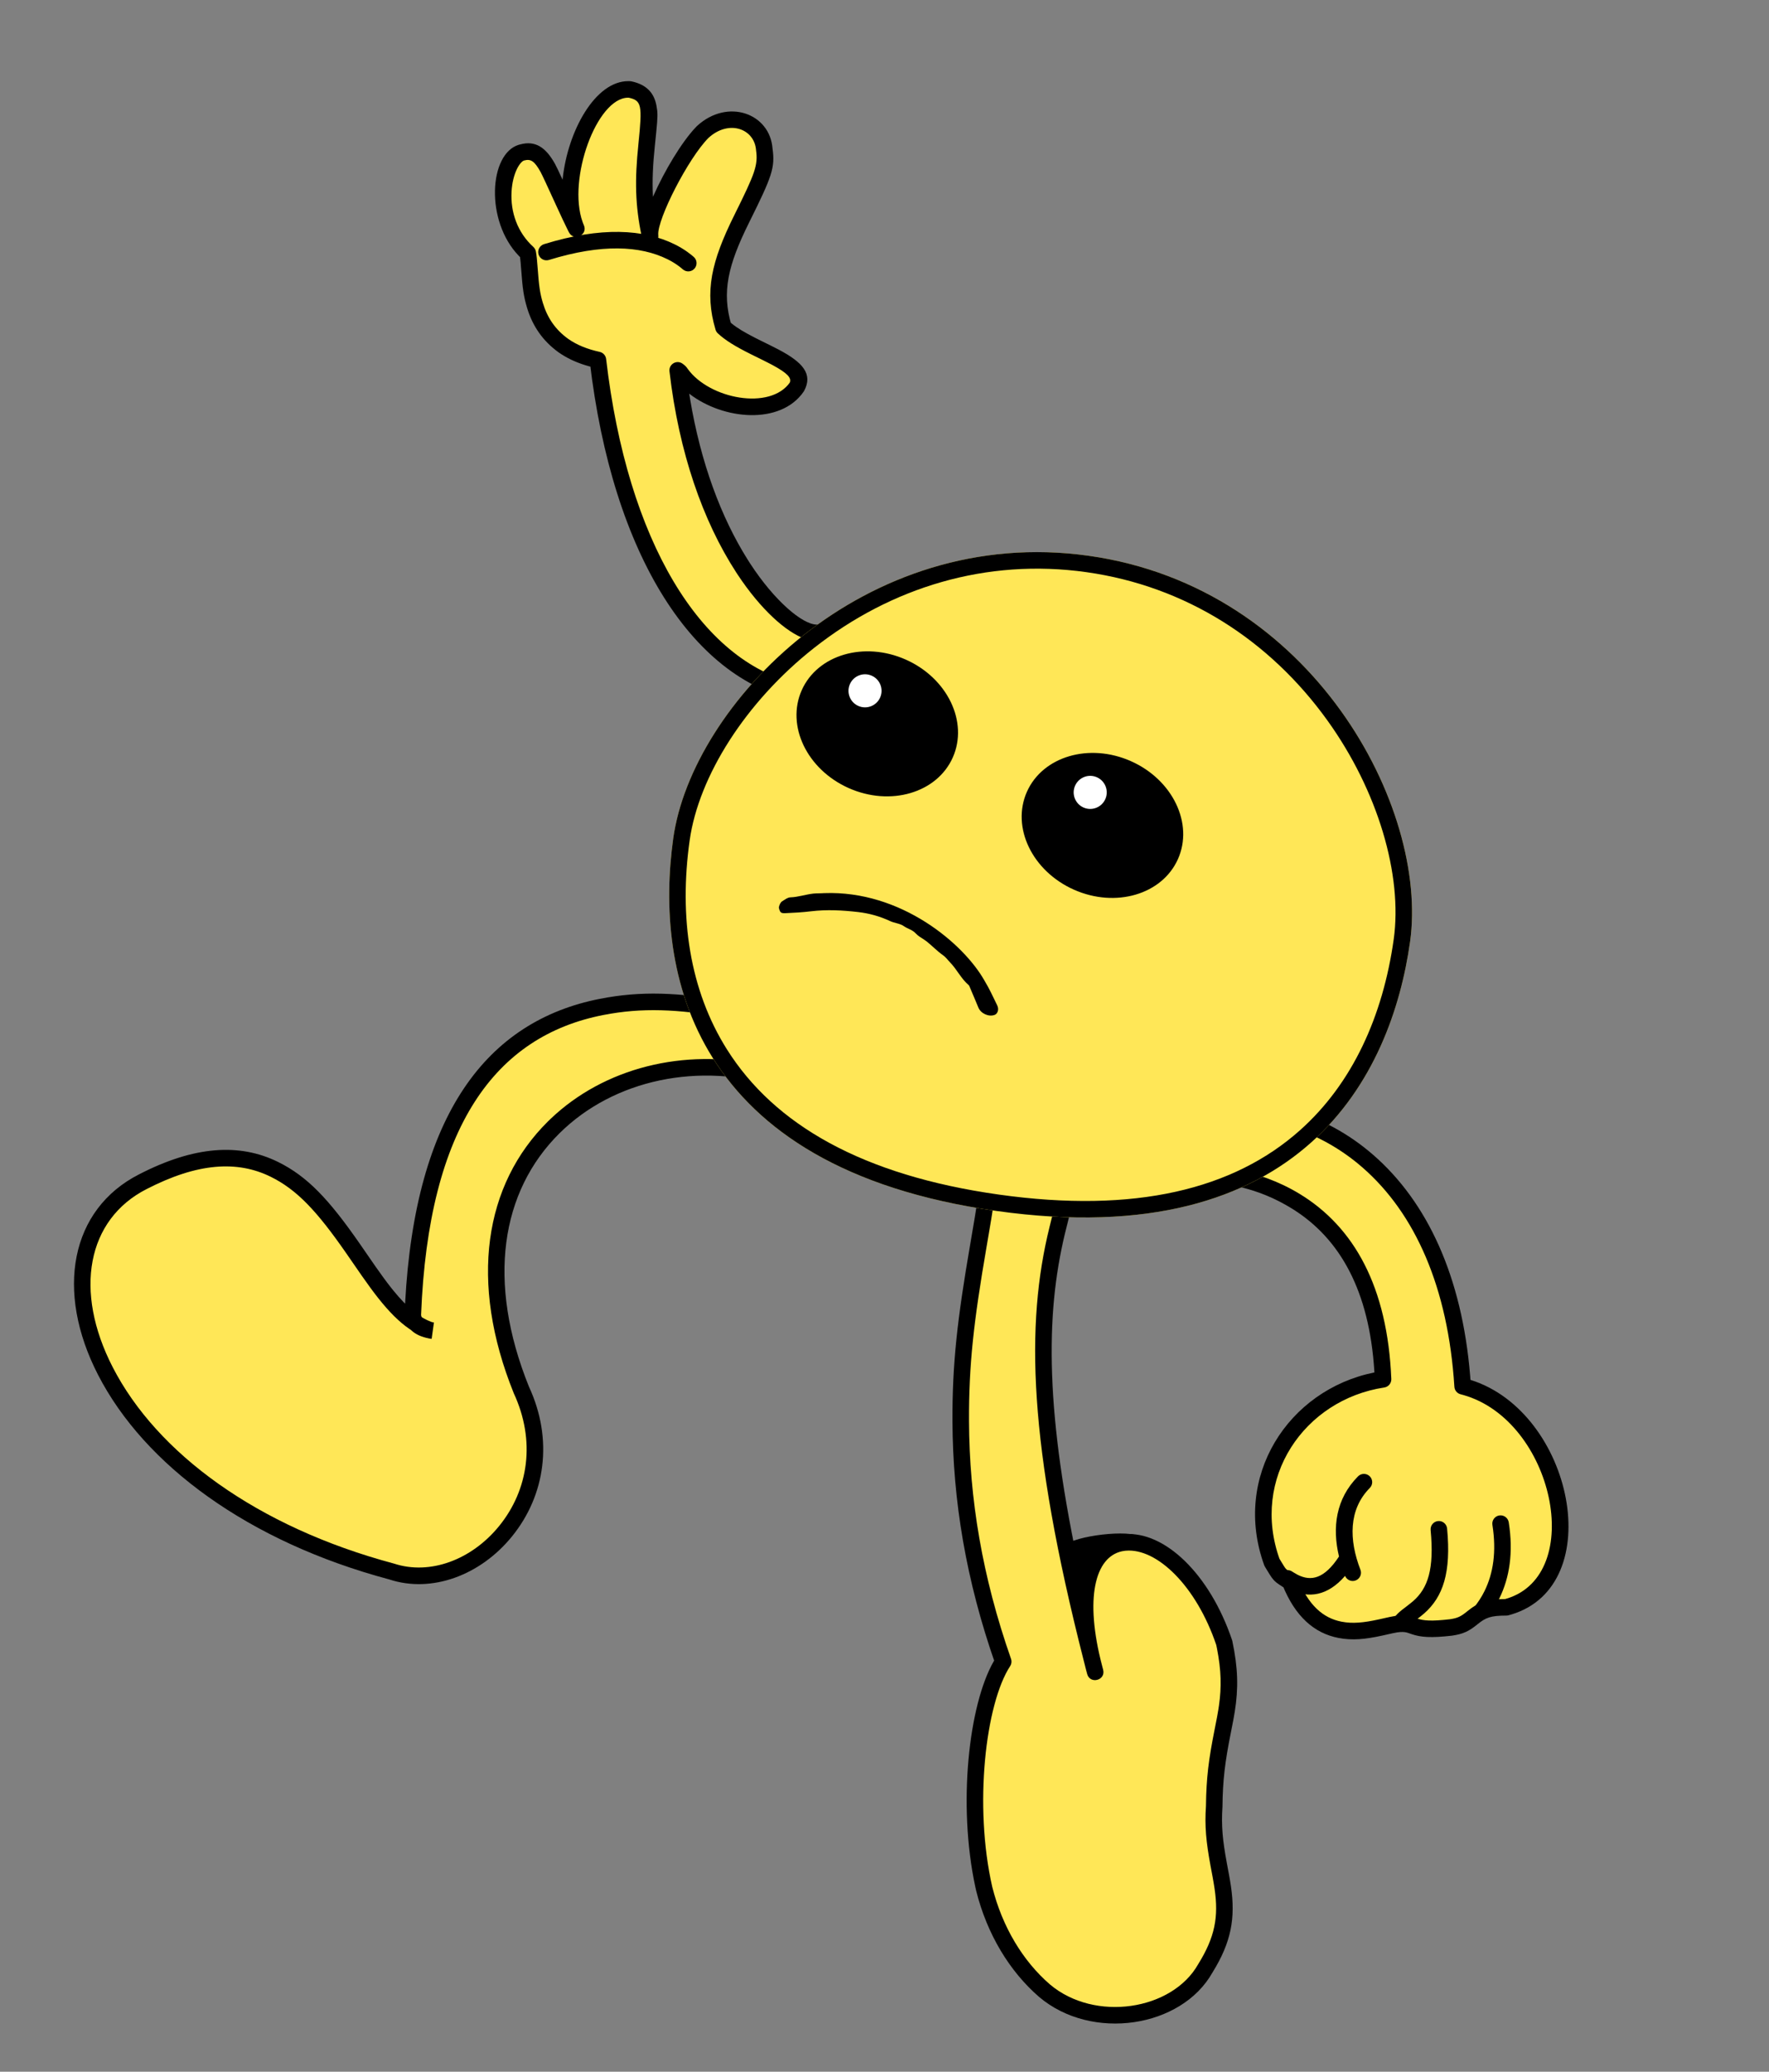
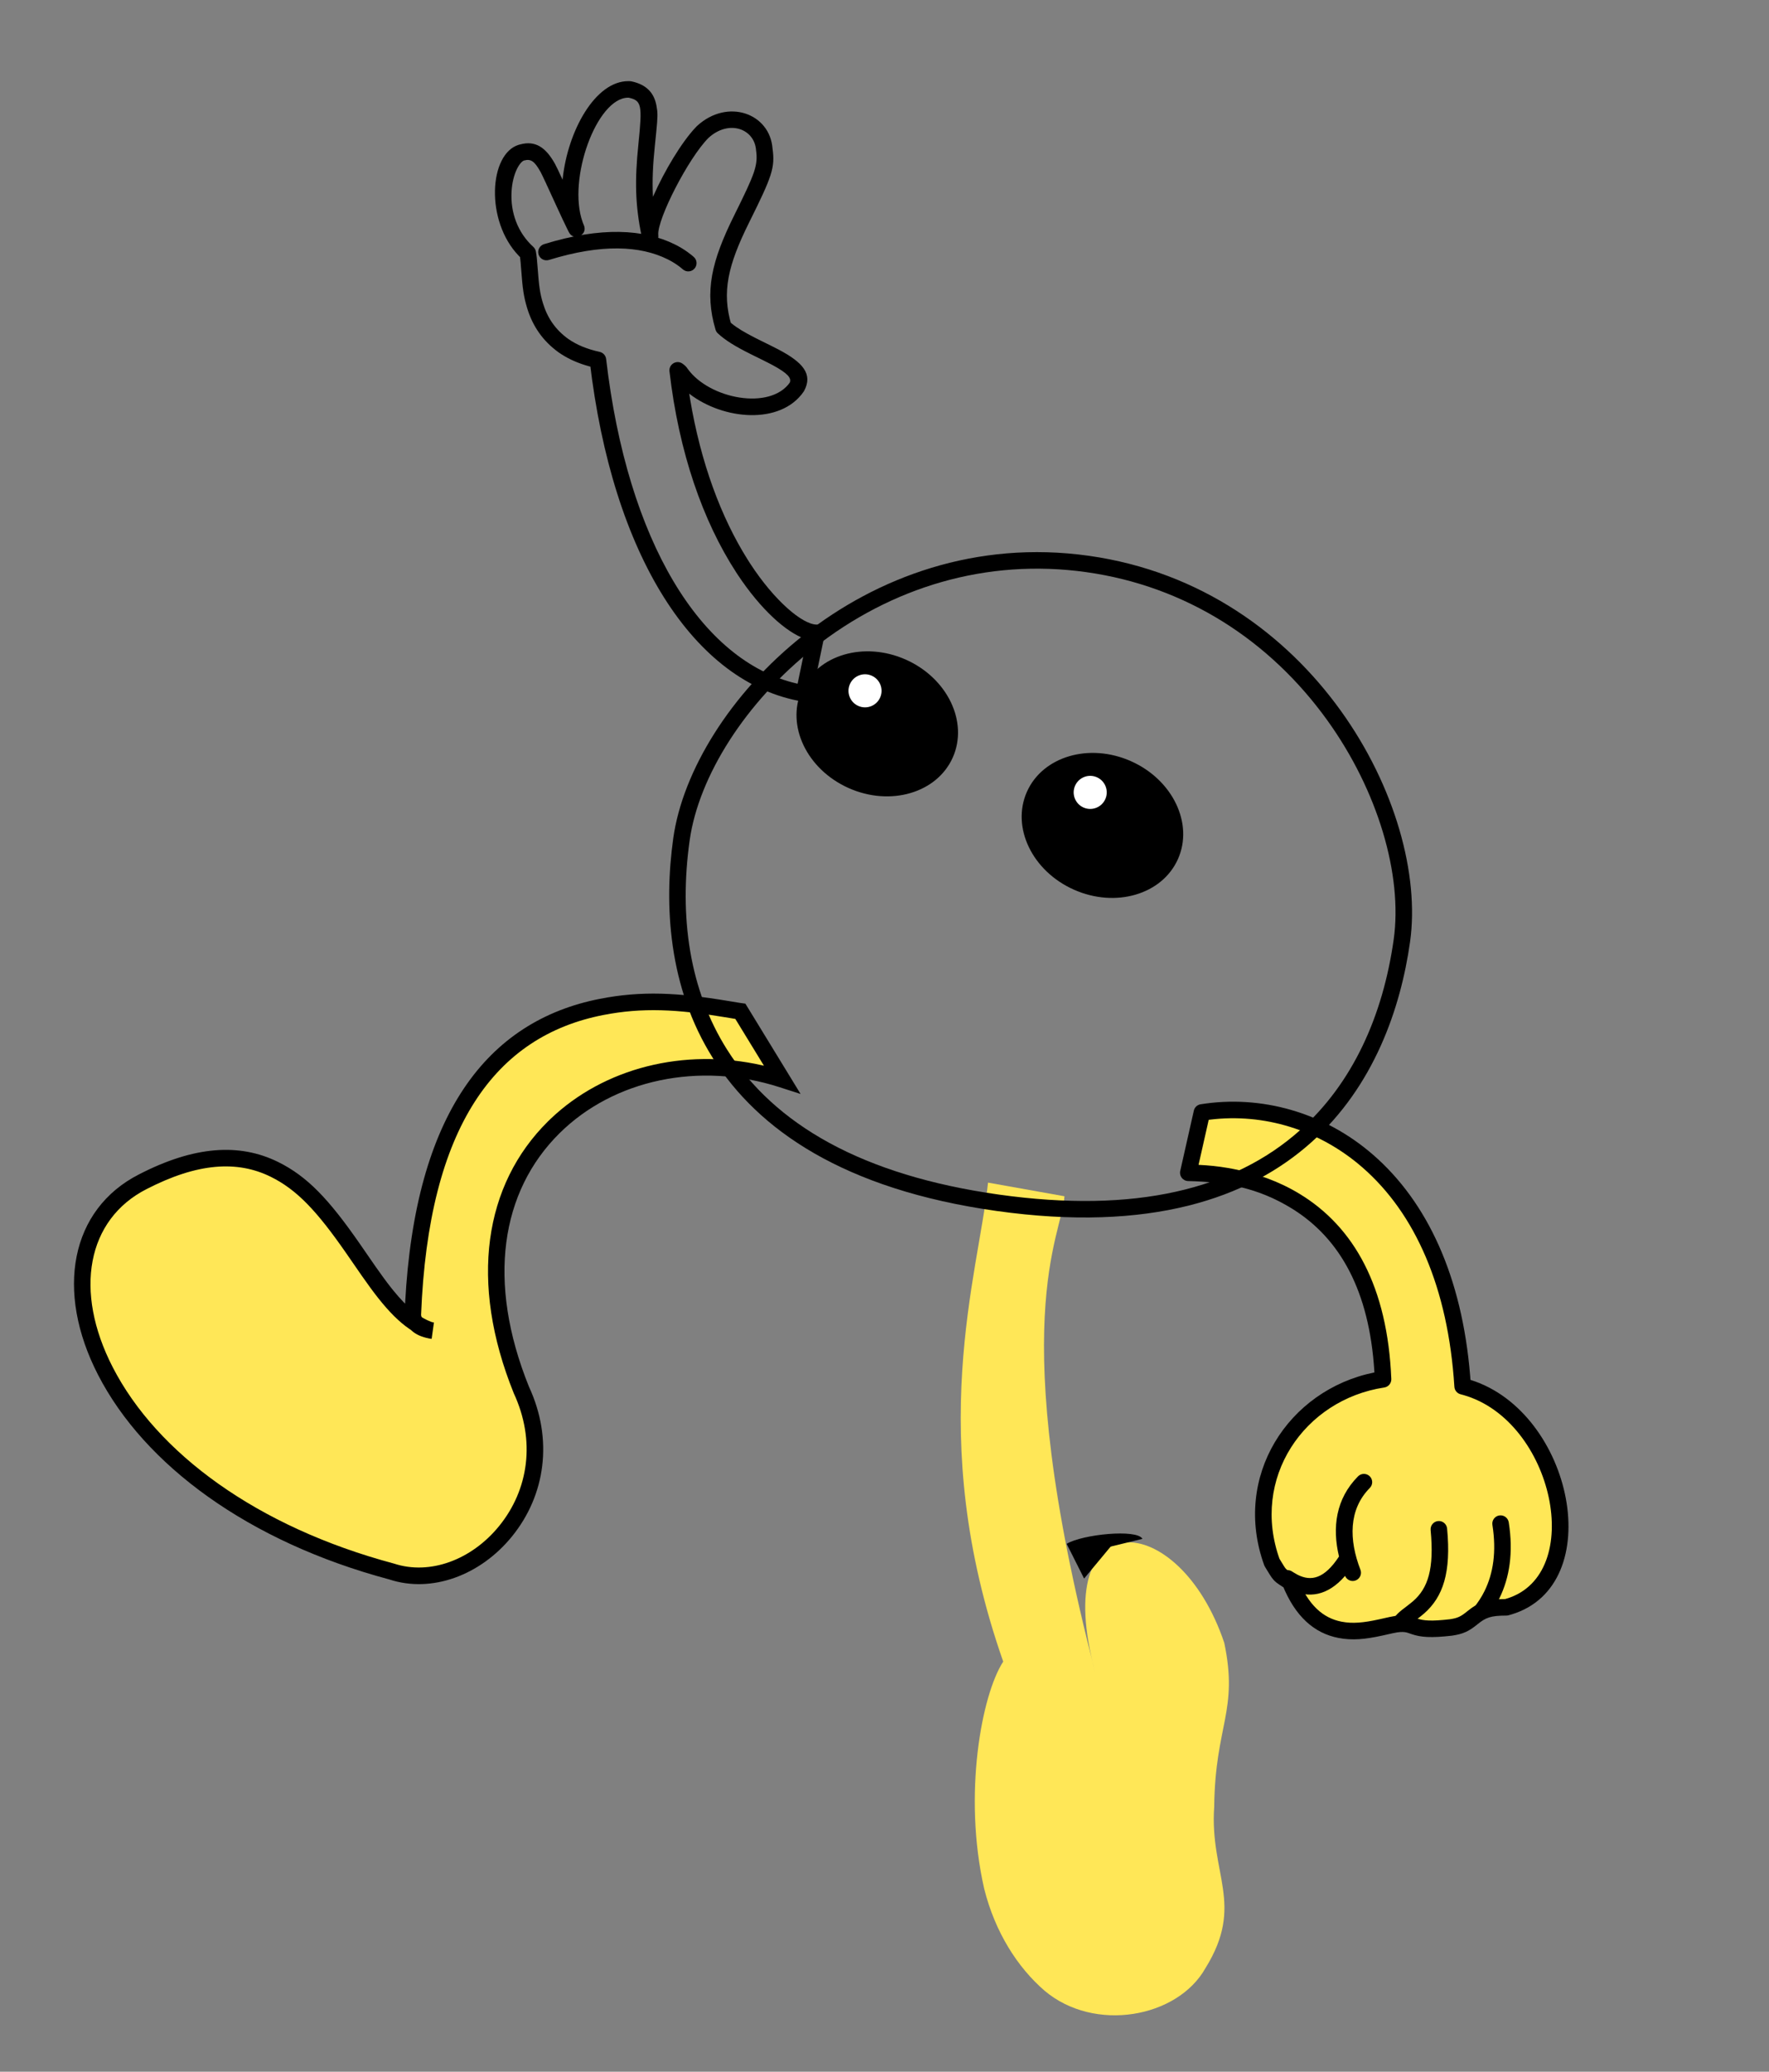
<svg xmlns="http://www.w3.org/2000/svg" width="213.983px" height="250.499px" viewBox="0 0 213.983 250.499" version="1.1">
  <rect x="0" y="0" width="213.983" height="250.499" fill="#808080" stroke="none" />
  <g stroke="none" stroke-width="1" fill="none" fill-rule="evenodd">
    <g transform="translate(-0, 0.152)">
      <g transform="translate(106.992, 125.098) scale(-1, 1) rotate(-8) translate(-106.992, -125.098)translate(14.905, 11.559)">
        <g transform="translate(0, -0)">
          <g transform="translate(36.574, 112.956)">
            <path d="M73.192,0.068 C79.767,0.068 111.908,-3.54 107.324,41.891 C107.121,42.954 106.233,43.485 104.661,43.485 L104.948,43.485 C115.124,41.665 121.63,16.208 141.9,30.531 C156.333,40.622 143.047,68.431 105.508,73.021 C95.457,74.832 85.214,61.22 93.064,49.077 C108.183,22.885 88.033,3.871 67.071,7.507 L73.192,0.068 Z" fill="#FFE757" />
            <path d="M74.859,-0.966 C80.948,-1.12 85.358,-0.746 90.228,0.939 C103.381,5.491 110.419,17.844 108.438,40.668 L108.432,40.719 L108.623,40.574 C109.084,40.215 109.561,39.805 110.058,39.344 L110.358,39.062 C111.032,38.42 111.735,37.697 112.614,36.754 C113.05,36.287 114.638,34.556 114.966,34.202 C119.291,29.541 122.263,27.129 126.039,25.887 C130.979,24.262 136.338,25.376 142.473,29.711 C150.107,35.049 150.592,45.102 144.01,54.416 C136.929,64.436 123.209,71.864 105.685,74.005 C100.376,74.962 94.853,71.99 91.717,66.799 C88.401,61.308 88.37,54.496 92.198,48.577 C99.045,36.715 98.86,25.666 92.802,17.712 C87.219,10.381 77.28,6.751 67.242,8.492 L64.587,8.953 L66.299,6.871 L72.42,-0.568 L72.72,-0.932 L73.442,-0.933 C73.628,-0.935 73.885,-0.941 74.859,-0.966 Z M89.574,2.829 C84.987,1.242 80.776,0.885 74.91,1.034 C74.269,1.05 73.932,1.058 73.722,1.063 L73.667,1.064 L69.452,6.186 L69.702,6.165 C79.325,5.378 88.574,9.129 94.127,16.158 L94.393,16.5 C100.964,25.127 101.163,37.046 93.904,49.62 C90.473,54.926 90.5,60.916 93.429,65.764 C96.162,70.288 100.896,72.836 105.387,72.028 C122.434,69.944 135.641,62.793 142.377,53.262 C148.374,44.776 147.95,35.981 141.323,31.348 C135.671,27.354 130.958,26.374 126.664,27.787 C123.305,28.892 120.54,31.135 116.433,35.563 C116.11,35.911 114.519,37.644 114.078,38.117 C113.174,39.087 112.445,39.836 111.738,40.51 C110.223,41.954 108.843,43.005 107.476,43.68 L107.277,43.773 L107.259,43.789 C106.76,44.154 106.107,44.375 105.327,44.453 L105.124,44.469 L104.948,44.485 L104.661,44.485 L104.661,42.485 C104.728,42.485 104.793,42.484 104.855,42.482 L104.863,42.482 L105.018,42.451 C105.345,42.378 105.675,42.276 106.008,42.143 L106.207,42.059 L106.248,42.002 C106.274,41.959 106.294,41.913 106.31,41.865 L106.329,41.79 C108.626,19.025 102.066,7.153 89.574,2.829 Z" fill="#000000" fill-rule="nonzero" />
            <g transform="translate(-0, 16.411)">
              <path d="M31.256,0.348 C30.857,5.063 36.454,16.174 19.579,56.773 C28.042,37.094 12.34,35.684 4.603,51.122 C1.732,59.049 4.313,61.107 3.048,70.919 C2.472,79.085 -2.297,82.083 1.381,90.396 C3.889,96.823 13.597,100.02 20.284,95.799 C23.898,93.463 27.171,89.662 29.22,84.614 C33.369,73.711 32.783,61.397 30.763,57.096 C44.137,31.203 40.225,11.152 40.644,1.311726e-12 L31.256,0.348 Z" fill="#FFE757" />
-               <path d="M40.607,-1 C41.188,-1.021 41.665,-0.544 41.643,0.038 C41.621,0.623 41.609,1.154 41.607,1.758 L41.607,2.096 C41.61,3.31 41.652,4.882 41.739,7.718 C42.019,16.811 41.892,22.24 40.886,29.178 C39.512,38.651 36.594,47.986 31.651,57.555 L31.868,57.129 L31.903,57.214 C34.172,62.857 33.816,74.976 30.324,84.515 L30.147,84.99 C28.109,90.01 24.802,94.07 20.818,96.645 C13.759,101.1 3.252,97.942 0.466,90.8 C-1.283,86.847 -1.38,83.885 -0.306,80.203 C-0.183,79.779 -0.044,79.342 0.134,78.804 C0.226,78.526 0.552,77.56 0.604,77.405 C1.478,74.785 1.896,73.05 2.057,70.792 C2.482,67.487 2.504,65.342 2.303,61.817 C2.217,60.301 2.198,59.911 2.185,59.207 C2.132,56.358 2.51,53.964 3.663,50.782 L3.709,50.674 C7.499,43.112 13.663,38.716 18.39,39.804 C20.969,40.398 22.513,42.374 22.904,45.384 L22.924,45.563 C29.916,26.674 31.548,14.978 30.577,4.857 L30.541,4.496 C30.543,4.516 30.493,4.048 30.437,3.517 L30.387,3.034 C30.348,2.663 30.314,2.324 30.3,2.164 C30.232,1.374 30.215,0.79 30.26,0.263 C30.303,-0.24 30.714,-0.633 31.219,-0.652 L40.607,-1 Z M39.614,1.039 L32.232,1.312 L32.236,1.359 C32.249,1.509 32.267,1.7 32.292,1.949 L32.319,2.219 C32.368,2.704 32.436,3.368 32.531,4.292 C33.771,16.398 31.423,30.54 21.142,55.608 L20.916,56.158 L20.817,56.407 C20.766,56.533 20.713,56.659 20.66,56.786 L20.498,57.168 C19.975,58.385 18.147,57.613 18.656,56.389 L18.661,56.377 L18.71,56.259 L18.975,55.62 L19.114,55.279 L19.137,55.224 C22.178,47.541 21.364,42.693 18.104,41.794 L17.942,41.753 C14.288,40.912 8.92,44.74 5.497,51.57 L5.523,51.52 L5.372,51.947 C4.494,54.491 4.176,56.461 4.18,58.739 L4.184,59.169 C4.197,59.838 4.216,60.217 4.3,61.704 C4.507,65.341 4.484,67.599 4.046,70.99 C3.876,73.391 3.424,75.273 2.501,78.038 C2.476,78.111 2.396,78.35 2.307,78.614 L2.199,78.934 C2.129,79.144 2.065,79.335 2.032,79.434 C1.861,79.95 1.729,80.366 1.614,80.763 C0.666,84.013 0.747,86.493 2.312,90.032 C4.649,96.02 13.734,98.751 19.741,94.959 C23.367,92.616 26.409,88.882 28.285,84.258 C31.874,74.828 32.171,62.447 29.858,57.522 C29.725,57.24 29.732,56.914 29.874,56.637 C34.713,47.27 37.564,38.149 38.907,28.891 C39.892,22.097 40.017,16.765 39.74,7.78 C39.652,4.909 39.609,3.318 39.606,2.079 L39.607,1.734 C39.607,1.509 39.61,1.294 39.613,1.082 L39.614,1.039 Z" fill="#000000" fill-rule="nonzero" />
-               <path d="M16.15,40.056 C16.952,38.939 23.427,40.521 25.146,41.927 L24.294,45.109 L22.471,45.79 L19.828,41.513 L16.15,40.056 Z" fill="#000000" />
+               <path d="M16.15,40.056 C16.952,38.939 23.427,40.521 25.146,41.927 L22.471,45.79 L19.828,41.513 L16.15,40.056 Z" fill="#000000" />
            </g>
          </g>
          <g transform="translate(0, 0)">
            <g transform="translate(27.79, 145.364) scale(-1, 1) rotate(-8) translate(-27.79, -145.364)translate(4.295, 112.859)">
              <path d="M13.318,58.057 C16.888,66.933 23.99,63.286 26.55,63.129 C28.648,63.003 27.832,64.135 32.766,63.572 C36.009,63.106 34.94,61.152 39.469,61.135 C50.904,58.134 46.168,37.432 34.185,34.408 C32.517,8.094 15.797,-0.812 2.646,1.301 L1,8.596 C5.052,8.69 23.559,9.222 24.557,33.569 C15.188,34.987 7.055,44.467 11.123,55.706 C12.141,57.338 11.825,57.079 13.318,58.057 Z" fill="#FFE757" />
              <path d="M2.488,0.314 C9.765,-0.855 17.422,1.255 23.378,6.44 C29.942,12.154 34.1,21.174 35.09,33.081 L35.132,33.637 L35.202,33.658 C47.534,37.569 51.816,58.473 40.09,61.999 L39.722,62.102 C39.641,62.124 39.557,62.135 39.472,62.135 C37.579,62.142 36.985,62.373 35.998,63.176 C34.977,64.007 34.289,64.364 32.88,64.566 C30.365,64.852 29.133,64.765 27.988,64.37 C27.927,64.349 27.723,64.276 27.681,64.262 C27.315,64.135 27.083,64.099 26.611,64.127 C26.416,64.139 26.149,64.182 25.768,64.263 C25.685,64.28 25.512,64.319 25.32,64.362 L25.028,64.427 C24.788,64.481 24.575,64.529 24.528,64.54 C22.372,65.016 20.819,65.157 19.166,64.839 C16.23,64.274 13.924,62.243 12.39,58.43 L12.511,58.723 L12.432,58.672 C11.676,58.175 11.566,58.09 11.344,57.846 L11.298,57.795 C11.142,57.62 11.015,57.441 10.836,57.152 C10.81,57.109 10.434,56.491 10.275,56.236 L10.183,56.047 C6.298,45.315 13.083,34.875 23.437,32.753 L23.513,32.738 L23.503,32.557 C22.886,22.851 19.354,16.595 13.71,13.031 L13.406,12.843 C9.442,10.44 5.587,9.703 0.977,9.595 C0.346,9.581 -0.114,8.992 0.025,8.375 L1.671,1.081 C1.761,0.682 2.084,0.379 2.488,0.314 Z M22.065,7.949 C16.796,3.362 10.101,1.383 3.662,2.168 L3.469,2.192 L2.241,7.638 L2.277,7.639 C3.482,7.698 4.574,7.806 5.808,8.017 L6.438,8.132 C9.279,8.675 11.976,9.637 14.442,11.133 C21.058,15.144 25.1,22.389 25.557,33.528 C25.577,34.037 25.211,34.481 24.707,34.557 C15.005,36.026 8.509,45.548 12.063,55.366 L12.029,55.271 L12.08,55.352 C12.244,55.618 12.464,55.98 12.522,56.075 L12.535,56.097 C12.658,56.294 12.726,56.391 12.787,56.459 C12.899,56.584 12.965,56.63 13.866,57.22 C14.037,57.332 14.169,57.494 14.246,57.684 C15.534,60.888 17.301,62.443 19.544,62.875 C20.864,63.129 22.186,63.009 24.097,62.587 C24.187,62.567 25.108,62.358 25.356,62.306 C25.825,62.207 26.174,62.15 26.49,62.131 C27.239,62.086 27.731,62.163 28.334,62.371 C28.387,62.39 28.591,62.462 28.641,62.479 C29.475,62.767 30.414,62.834 32.624,62.582 C33.592,62.443 33.971,62.247 34.732,61.628 C36.063,60.544 37.094,60.144 39.465,60.135 L39.323,60.136 L39.513,60.083 C49.133,57.163 45.207,38.581 34.277,35.468 L33.94,35.377 C33.519,35.271 33.214,34.905 33.187,34.471 C32.425,22.445 28.433,13.492 22.065,7.949 Z" fill="#000000" fill-rule="nonzero" />
              <g transform="translate(12, 45.003)" fill="#000000" fill-rule="nonzero">
                <path d="M15.967,18.114 C15.755,18.292 15.612,18.439 15.513,18.579 C15.193,19.029 14.569,19.135 14.118,18.815 C13.668,18.496 13.562,17.871 13.882,17.421 C14.129,17.074 14.431,16.778 14.853,16.441 C14.825,16.463 15.91,15.638 16.209,15.375 C17.985,13.813 18.763,11.516 18.314,6.794 C18.262,6.244 18.665,5.756 19.215,5.704 C19.765,5.652 20.253,6.055 20.305,6.605 C20.811,11.932 19.819,14.864 17.529,16.877 C17.167,17.196 16.026,18.064 16.102,18.003 L15.967,18.114 Z M26.619,5.027 C27.165,4.941 27.677,5.314 27.763,5.859 C28.341,9.54 27.847,12.559 26.644,15.019 C26.407,15.503 26.156,15.938 25.886,16.347 C25.787,16.498 25.692,16.636 25.586,16.783 C25.552,16.831 25.419,17.015 25.395,17.048 C25.078,17.5 24.454,17.608 24.002,17.291 C23.55,16.973 23.442,16.349 23.76,15.897 C23.792,15.85 23.933,15.657 23.96,15.619 C24.051,15.491 24.133,15.374 24.216,15.247 C24.44,14.906 24.65,14.545 24.847,14.141 C25.874,12.041 26.3,9.436 25.787,6.17 C25.701,5.624 26.074,5.112 26.619,5.027 Z M10.947,0.289 C11.34,0.677 11.344,1.311 10.955,1.703 C8.375,4.311 8.428,7.977 9.822,11.591 C10.02,12.106 9.764,12.685 9.248,12.883 C8.741,13.079 8.171,12.833 7.965,12.333 C5.847,14.782 3.519,15.091 1.329,13.987 C0.996,13.819 0.408,13.45 0.52,13.511 C0.036,13.246 -0.142,12.639 0.123,12.154 C0.388,11.669 0.995,11.491 1.48,11.756 C1.451,11.741 2,12.086 2.229,12.201 C3.869,13.027 5.46,12.681 7.229,9.992 C6.395,6.48 6.838,3.021 9.533,0.297 C9.922,-0.096 10.555,-0.099 10.947,0.289 Z" />
              </g>
            </g>
            <g transform="translate(30.716, -0)">
              <g transform="translate(75.146, 1.143)">
                <g transform="translate(24.007, 39.137) scale(-1, 1) rotate(-189) translate(-24.007, -39.137)translate(5.513, 2.441)">
-                   <path d="M1.646,3.55271368e-15 C13.718,2.238 23.5,16.723 25.871,40.746 C27.337,41.095 28.769,41.646 30.013,42.552 C34.532,45.935 33.683,51.094 34.132,53.825 C38.783,58.194 36.875,65.51 34.574,66 C31.737,66.705 31.252,62.941 28.33,56.925 L28.21,56.683 L28.293,56.891 C30.344,62.362 26.509,73.77 21.449,73.383 C16.553,72.251 21.432,66.486 19.32,55.715 L19.299,55.608 L19.305,55.678 C19.416,57.987 15.367,65.515 12.731,68.075 C9.313,71.097 5.493,68.94 5.304,65.846 C4.614,60.231 13.217,53.779 10.62,44.431 C9.667,43.515 8.305,42.742 6.93,42.024 L6.471,41.786 C3.57,40.293 0.801,38.998 1.868,37.066 C5.135,32.517 13.411,35.374 15.859,38.919 C15.951,39.075 16.082,39.207 16.246,39.32 C14.146,17.939 3.798,7.383 4.35385061e-12,7.295 Z" fill="#FFE757" />
                  <path d="M0.671,-0.22 C0.789,-0.744 1.3,-1.081 1.828,-0.983 C14.919,1.443 24.539,17.067 26.867,40.648 L26.795,39.955 L26.95,39.998 C28.191,40.364 29.299,40.861 30.288,41.524 L30.613,41.751 C32.535,43.19 33.709,45.008 34.331,47.2 C34.725,48.589 34.837,49.598 34.967,51.929 C35.003,52.581 35.032,52.987 35.07,53.316 L35.074,53.35 L35.203,53.484 C39.248,57.8 38.598,65.92 34.984,66.929 L34.816,66.97 C32.976,67.427 31.734,66.573 30.647,64.539 C30.507,64.277 30.201,63.599 29.826,62.748 L29.763,62.607 L29.752,62.716 C29.045,68.465 25.621,74.502 21.569,74.39 L21.372,74.38 L21.223,74.357 C19.471,73.952 18.513,72.959 18.256,71.361 C18.225,71.169 18.201,71.004 18.184,70.84 L18.17,70.676 C18.121,69.987 18.212,69.187 18.538,66.485 C18.806,64.263 18.934,62.383 18.877,60.538 L18.869,60.356 L18.821,60.461 C17.43,63.455 15.312,66.862 13.584,68.634 L13.394,68.824 C9.622,72.158 4.567,70.187 4.311,65.968 C4.019,63.591 4.437,62.56 7.3,57.039 C9.953,51.921 10.766,48.692 9.657,44.699 L9.728,44.969 L9.615,44.871 C8.957,44.312 8.078,43.765 6.798,43.085 L6.47,42.912 L6.013,42.675 C5.951,42.643 5.205,42.261 4.99,42.149 C4.6,41.947 4.286,41.781 3.994,41.62 C1.084,40.02 -0.117,38.592 0.993,36.582 L1.056,36.482 C3.937,32.471 10.845,33.233 14.875,36.459 L14.901,36.48 L14.807,35.824 C13.648,28.084 11.313,21.47 8.197,16.317 L7.912,15.852 C5.032,11.241 1.688,8.334 -0.023,8.294 C-0.655,8.28 -1.114,7.691 -0.975,7.075 L0.671,-0.22 Z M2.403,1.185 L1.2,6.517 L1.338,6.564 C3.728,7.43 6.746,10.317 9.389,14.446 L9.608,14.793 C13.512,21.044 16.275,29.381 17.241,39.222 C17.325,40.068 16.382,40.625 15.681,40.145 C15.398,39.951 15.167,39.713 15.036,39.488 C12.487,35.796 5.129,34.24 2.68,37.649 L2.719,37.598 L2.711,37.614 C2.471,38.16 2.981,38.756 4.741,39.747 L4.958,39.868 C5.233,40.019 5.533,40.178 5.909,40.373 C6.121,40.483 6.863,40.863 6.931,40.898 L7.393,41.137 C9.24,42.102 10.399,42.832 11.313,43.71 C11.442,43.834 11.536,43.991 11.584,44.163 C12.863,48.769 11.941,52.432 9.075,57.959 C6.469,62.985 6.079,63.95 6.302,65.785 C6.46,68.377 9.527,69.573 12.034,67.358 C14.521,64.942 18.399,57.667 18.308,55.761 L18.302,55.692 C18.197,54.437 20.031,54.177 20.279,55.411 L20.301,55.522 C21.06,59.392 21.034,62.495 20.524,66.724 C19.943,71.542 20.021,72.026 21.674,72.408 L21.588,72.387 L21.683,72.392 C25.468,72.408 29.191,62.684 27.439,57.474 L27.363,57.26 L27.281,57.052 C26.809,55.861 28.542,55.092 29.107,56.241 L29.229,56.488 C29.552,57.152 30.074,58.332 30.607,59.547 L30.853,60.108 C31.547,61.696 32.209,63.217 32.412,63.597 C33.115,64.914 33.561,65.221 34.366,65.021 C34.588,64.974 34.93,64.642 35.243,64.042 C35.622,63.318 35.884,62.344 35.963,61.292 C36.151,58.783 35.323,56.316 33.447,54.554 C33.287,54.403 33.181,54.204 33.145,53.987 C33.063,53.487 33.024,53.008 32.97,52.041 C32.848,49.857 32.747,48.945 32.407,47.746 C31.899,45.958 30.968,44.515 29.425,43.36 C28.387,42.604 27.133,42.074 25.64,41.719 C25.225,41.62 24.918,41.269 24.876,40.844 C22.694,18.732 14.033,4.11 2.538,1.218 L2.403,1.185 Z" fill="#000000" fill-rule="nonzero" />
                  <path d="M13.984,51.606 C14.346,51.19 14.978,51.145 15.395,51.508 C15.715,51.787 15.79,51.849 16.027,52.024 C16.387,52.29 16.792,52.544 17.259,52.785 C20.501,54.458 25.147,54.808 31.586,52.94 C32.117,52.786 32.671,53.091 32.825,53.622 C32.979,54.152 32.674,54.707 32.143,54.861 C25.226,56.867 20.054,56.478 16.342,54.563 C15.777,54.271 15.282,53.96 14.839,53.633 C14.655,53.497 14.547,53.413 14.403,53.293 L14.207,53.125 L14.082,53.017 C13.666,52.655 13.622,52.023 13.984,51.606 Z" fill="#000000" fill-rule="nonzero" />
                </g>
              </g>
-               <path d="M45,132.617 C82.407,132.617 90,109.7 90,93.415 C90,77.13 72.458,52.617 45,52.617 C17.542,52.617 -4.29650023e-12,77.13 -4.29650023e-12,93.415 C-4.29650023e-12,109.7 7.593,132.617 45,132.617 Z" fill="#FFE757" />
              <path d="M45,52.617 C72.458,52.617 90,77.13 90,93.415 C90,109.7 82.407,132.617 45,132.617 C7.593,132.617 -7.27595761e-12,109.7 -7.27595761e-12,93.415 C-7.27595761e-12,77.13 17.542,52.617 45,52.617 Z M45,54.617 C32.825,54.617 21.889,59.687 13.648,68.292 C6.38,75.882 2,85.574 2,93.415 C2,102.772 4.502,111.338 9.999,117.83 C16.938,126.027 28.346,130.617 45,130.617 C61.654,130.617 73.062,126.027 80.001,117.83 C85.498,111.338 88,102.772 88,93.415 C88,85.574 83.62,75.882 76.352,68.292 C68.111,59.687 57.175,54.617 45,54.617 Z" fill="#000000" fill-rule="nonzero" />
              <g transform="translate(53.149, 80.487) rotate(-16) translate(-53.149, -80.487)translate(28.209, 71.916)">
                <ellipse fill="#000000" cx="10" cy="8.641" rx="10" ry="8.5" />
                <ellipse fill="#000000" cx="39.879" cy="8.5" rx="10" ry="8.5" />
                <circle fill="#FFFFFF" cx="42.855" cy="5.453" r="2" />
                <circle fill="#FFFFFF" cx="12.976" cy="5.594" r="2" />
              </g>
              <g transform="translate(61.4, 101.766) scale(-1, 1) rotate(20) translate(-61.4, -101.766)translate(46.598, 97.75)" fill="#000000" fill-rule="nonzero">
-                 <path d="M28.41,0.91 C27.49,1.408 26.58,1.919 25.71,2.483 C24.1,3.52 22.35,4.258 20.56,4.889 C19.28,5.337 17.97,5.578 16.61,5.6 C16.02,5.61 15.41,5.87 14.84,5.777 C14.29,5.687 13.73,5.842 13.17,5.618 C12.787,5.465 12.36,5.443 11.938,5.389 C11.797,5.371 11.657,5.349 11.52,5.318 C10.69,5.126 9.88,4.827 9.05,4.695 C8.62,4.627 8.28,4.426 7.9,4.289 C6.78,3.887 5.84,3.105 4.67,2.805 C4.57,2.779 4.49,2.679 4.4,2.604 C3.74,2.031 3.08,1.461 2.43,0.881 C1.85,0.367 0.82,0.39 0.28,0.94 C0.14,1.083 0.088,1.293 0.124,1.51 C0.16,1.727 0.285,1.951 0.5,2.121 C1.39,2.819 2.26,3.535 3.21,4.143 C7.408,7.037 17.05,9.528 25.25,5.148 C25.63,4.923 26.04,4.75 26.42,4.514 C27.21,4.014 27.87,3.337 28.71,2.892 C29.01,2.733 29.2,2.333 29.4,2.021 C29.47,1.914 29.495,1.719 29.488,1.534 C29.48,1.349 29.44,1.175 29.38,1.109 C29.02,0.701 28.9,0.644 28.41,0.91 Z" transform="translate(14.802, 4.016) rotate(178) translate(-14.802, -4.016)" />
-               </g>
+                 </g>
            </g>
          </g>
        </g>
      </g>
    </g>
  </g>
</svg>